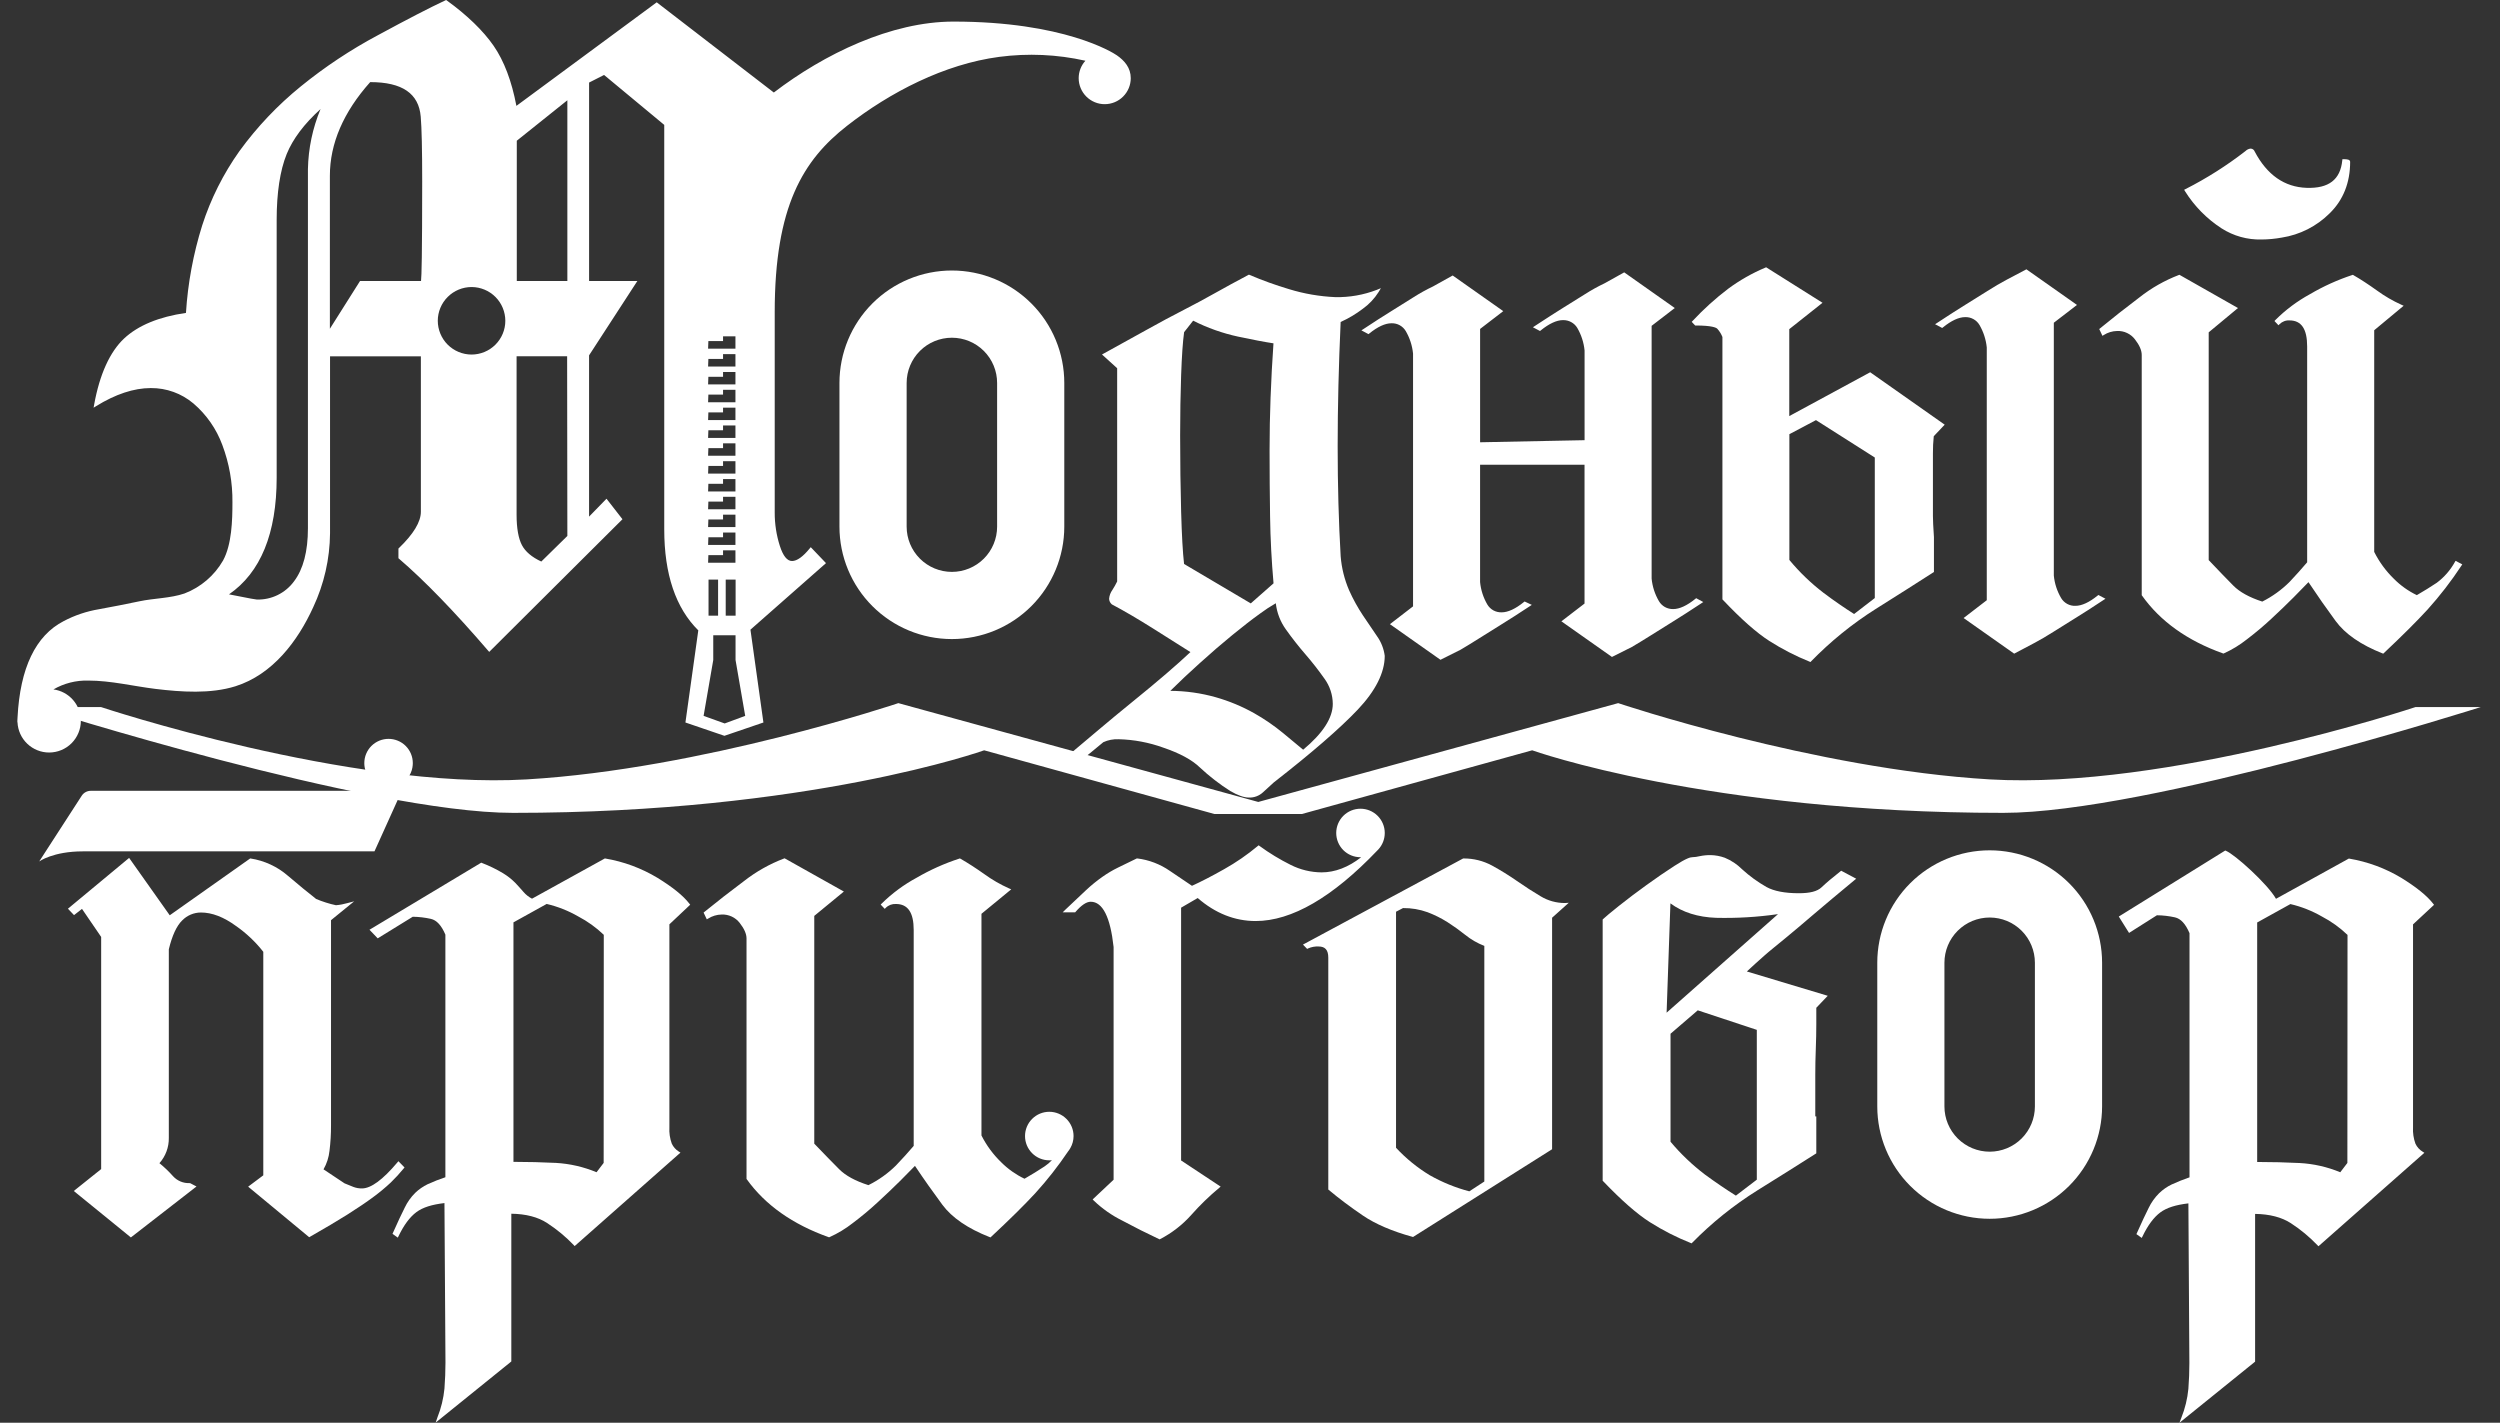
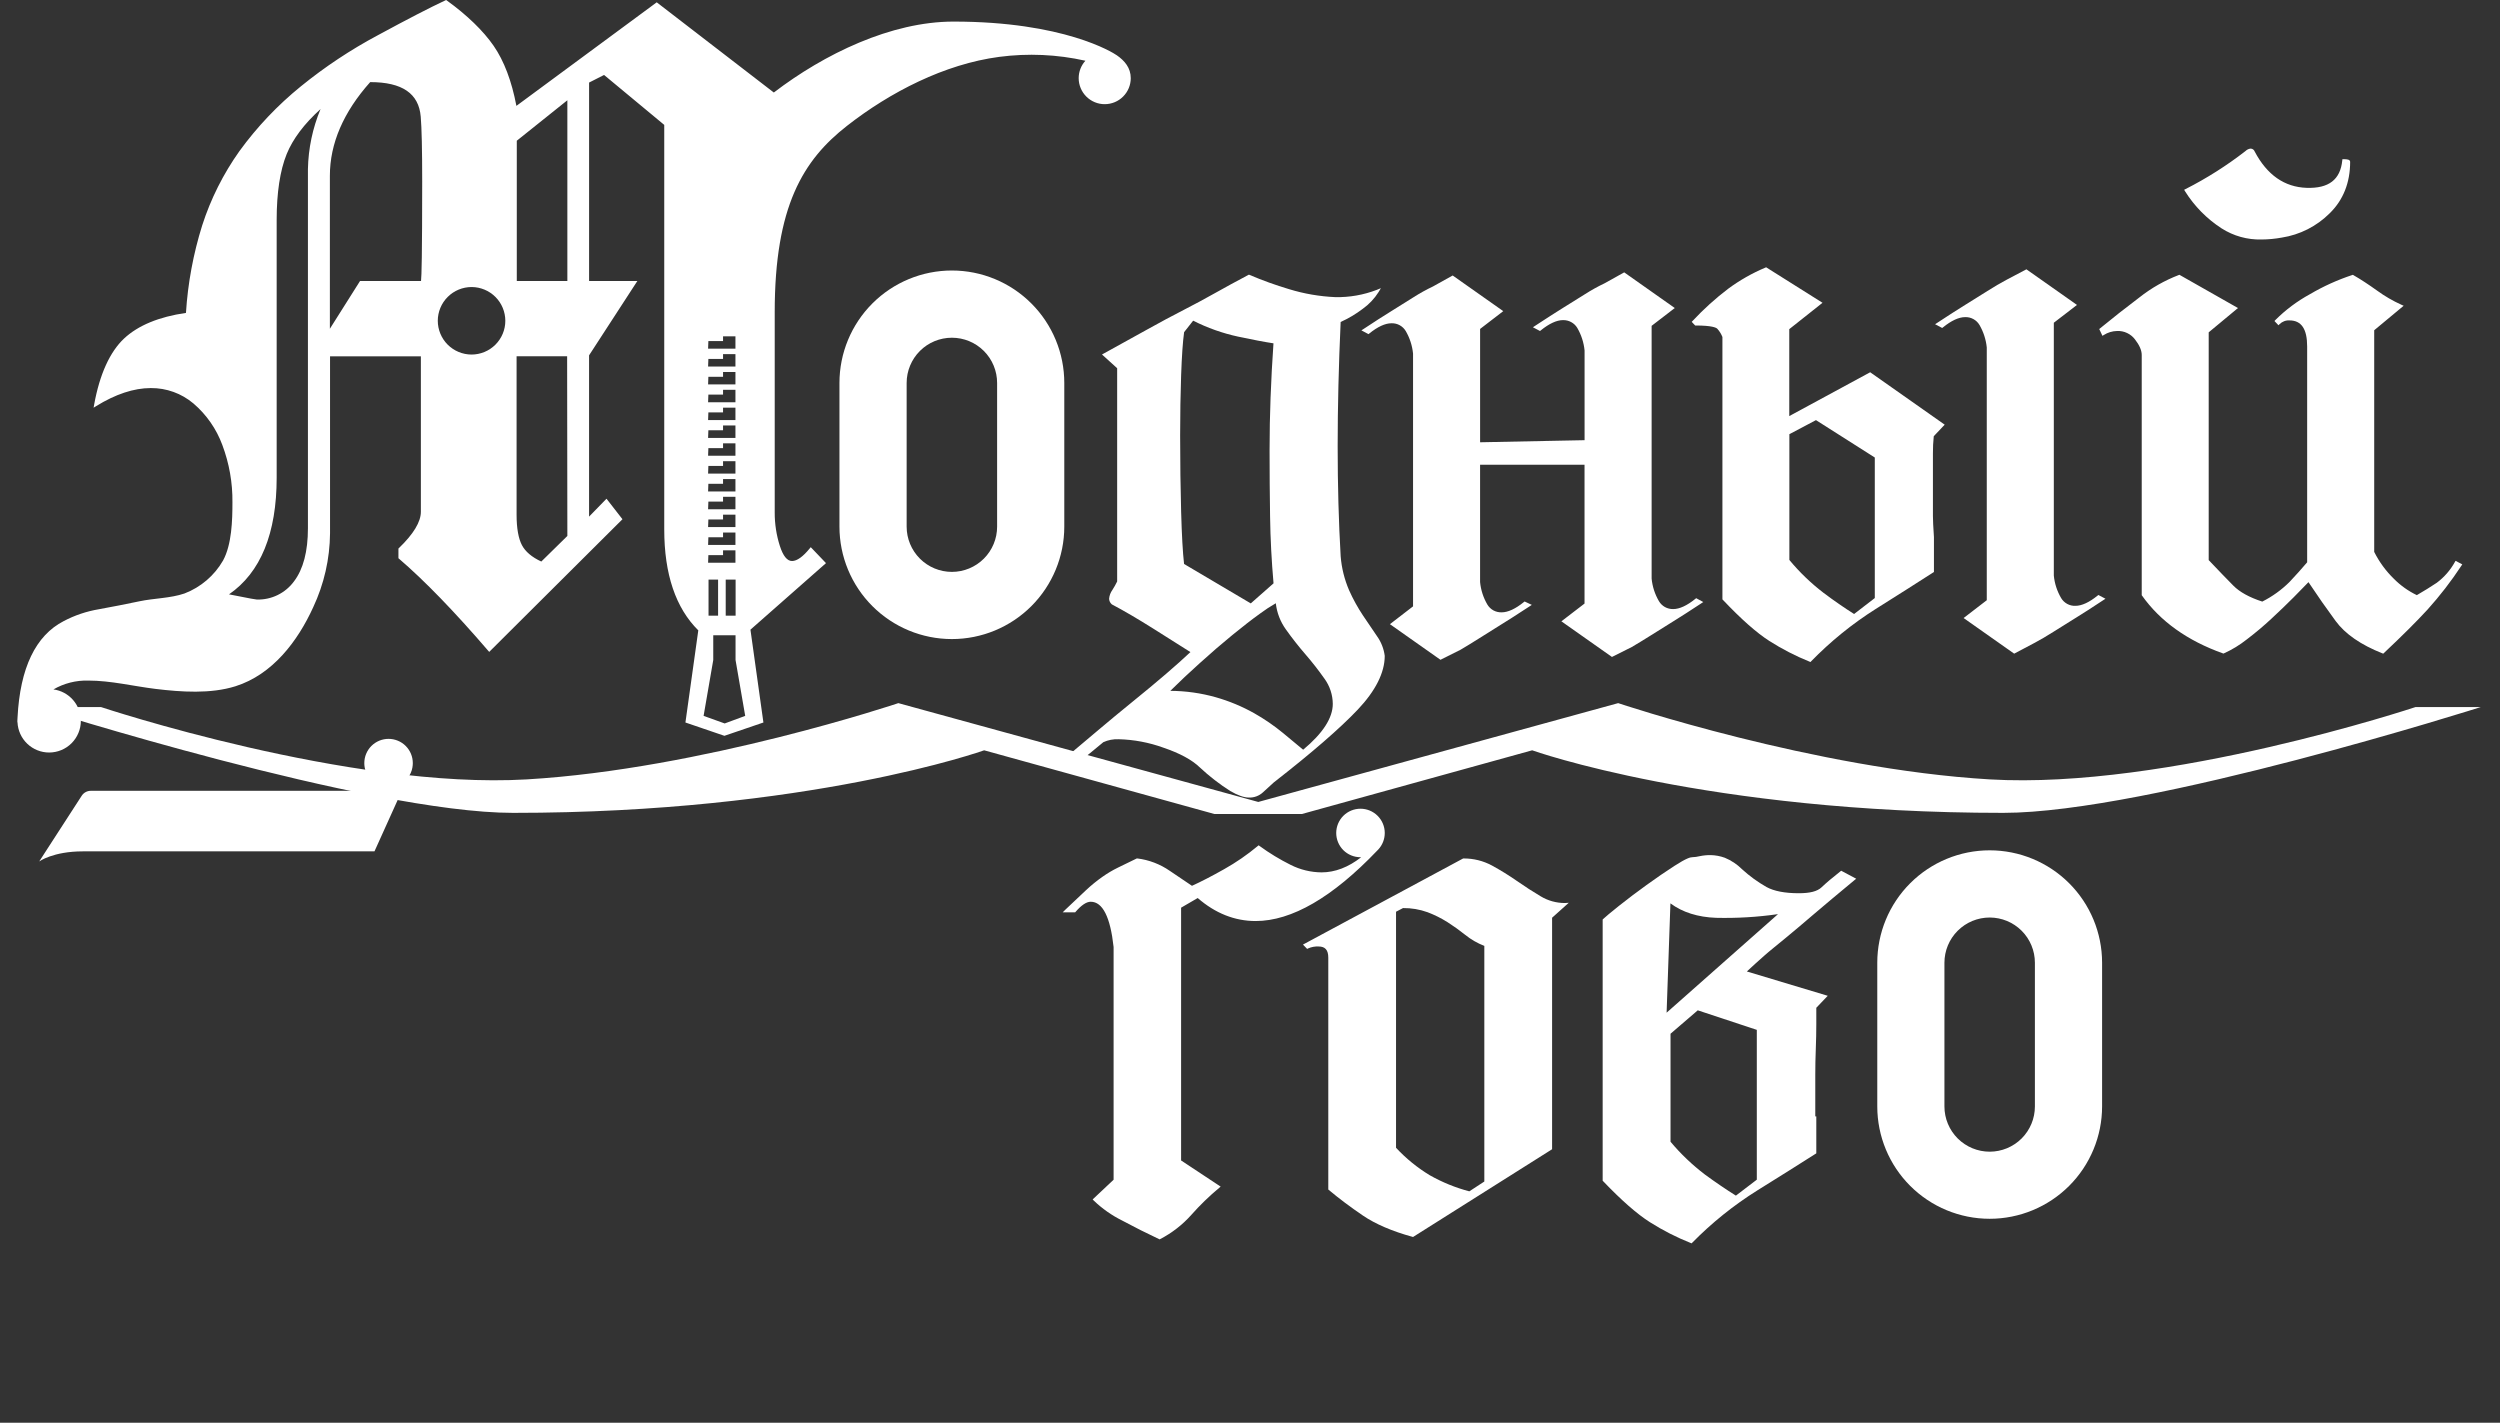
<svg xmlns="http://www.w3.org/2000/svg" width="123" height="70" viewBox="0 0 123 70" fill="none">
  <rect x="0" y="0" width="123" height="70" fill="#333333" stroke="none" />
  <path d="M67.749 31.3C67.536 30.987 67.306 30.648 67.059 30.282C66.797 29.888 66.568 29.473 66.375 29.04C66.147 28.51 66.007 27.947 65.961 27.372C65.864 25.709 65.813 23.884 65.813 21.948C65.813 20.012 65.863 17.972 65.96 15.841C66.344 15.668 66.707 15.453 67.042 15.198C67.355 14.975 67.622 14.693 67.828 14.368L67.941 14.177L67.743 14.259C67.091 14.511 66.396 14.633 65.698 14.619C64.925 14.585 64.159 14.453 63.42 14.226C62.76 14.03 62.111 13.795 61.477 13.525L61.447 13.512L61.419 13.527C60.834 13.836 60.286 14.135 59.788 14.415C59.291 14.695 58.781 14.97 58.237 15.249C57.692 15.528 57.096 15.847 56.481 16.19C55.866 16.533 55.133 16.938 54.31 17.39L54.218 17.441L54.964 18.117V28.608C54.893 28.753 54.815 28.893 54.728 29.028C54.636 29.155 54.581 29.304 54.568 29.46C54.57 29.51 54.582 29.558 54.602 29.603C54.623 29.648 54.653 29.689 54.689 29.722L54.706 29.737C55.29 30.044 55.978 30.448 56.749 30.933L57.142 31.181L58.569 32.083C57.915 32.699 56.96 33.523 55.732 34.516C54.423 35.578 53.75 36.169 52.205 37.462L51.87 37.724L52.538 37.929L53.005 37.555C53.398 37.245 53.826 36.901 54.283 36.516C54.519 36.408 54.777 36.359 55.036 36.37C55.786 36.389 56.529 36.528 57.235 36.784C58.044 37.058 58.65 37.386 59.037 37.762C59.497 38.193 59.997 38.58 60.529 38.918C60.905 39.135 61.207 39.24 61.446 39.24C61.7 39.249 61.947 39.158 62.134 38.986C62.298 38.83 62.48 38.664 62.671 38.495C64.538 37.041 65.928 35.835 66.802 34.913C67.675 33.991 68.129 33.092 68.129 32.269C68.084 31.919 67.954 31.586 67.749 31.3ZM62.513 19.517C62.48 20.395 62.463 21.283 62.463 22.156C62.463 23.263 62.472 24.361 62.488 25.419C62.503 26.496 62.561 27.6 62.658 28.7L61.538 29.687L58.256 27.747C58.192 27.194 58.144 26.331 58.112 25.181C58.081 24.03 58.063 22.749 58.063 21.426C58.063 20.378 58.08 19.381 58.112 18.453C58.145 17.524 58.192 16.824 58.258 16.342L58.703 15.777C59.404 16.132 60.147 16.396 60.915 16.562C61.634 16.714 62.205 16.824 62.655 16.892C62.594 17.776 62.544 18.657 62.514 19.518L62.513 19.517ZM59.028 32.627C59.59 32.118 60.13 31.653 60.629 31.246C61.127 30.839 61.597 30.472 62.007 30.179C62.251 29.997 62.506 29.83 62.77 29.68C62.822 30.146 62.993 30.591 63.268 30.971C63.566 31.39 63.891 31.805 64.236 32.203C64.566 32.585 64.877 32.983 65.168 33.397C65.428 33.756 65.57 34.188 65.573 34.632C65.573 35.324 65.082 36.082 64.115 36.886C63.828 36.65 63.497 36.376 63.121 36.061C62.678 35.697 62.204 35.372 61.705 35.09C61.108 34.755 60.473 34.491 59.814 34.304C59.087 34.099 58.335 33.993 57.58 33.99C58.038 33.535 58.525 33.079 59.028 32.627Z" fill="white" />
-   <path d="M83.451 29.43L83.416 29.459C83.004 29.795 82.631 29.966 82.324 29.966C82.182 29.97 82.041 29.936 81.916 29.867C81.792 29.798 81.688 29.696 81.617 29.573C81.42 29.235 81.298 28.858 81.26 28.468V16.031L82.399 15.155L79.911 13.4L78.94 13.941C78.614 14.096 78.299 14.271 77.995 14.465C77.666 14.673 77.305 14.899 76.909 15.142C76.517 15.386 76.049 15.685 75.526 16.031L75.419 16.101L75.769 16.286L75.804 16.257C76.217 15.922 76.59 15.75 76.896 15.75C77.038 15.746 77.178 15.779 77.302 15.847C77.427 15.914 77.531 16.014 77.603 16.135C77.8 16.474 77.922 16.852 77.961 17.242V21.657L72.821 21.76V16.184L73.96 15.308L71.472 13.554L70.502 14.094C70.176 14.249 69.86 14.424 69.556 14.618C69.228 14.827 68.866 15.053 68.472 15.296C68.079 15.537 67.629 15.828 67.088 16.185L66.981 16.254L67.33 16.44L67.365 16.412C67.779 16.075 68.151 15.905 68.457 15.905C68.599 15.899 68.739 15.932 68.864 16C68.988 16.068 69.092 16.168 69.164 16.29C69.361 16.629 69.483 17.006 69.522 17.396V29.833L68.384 30.709L70.871 32.462L71.849 31.973C72.14 31.801 72.448 31.614 72.789 31.397C73.131 31.179 73.479 30.962 73.875 30.718C74.27 30.475 74.716 30.188 75.258 29.831L75.365 29.76L75.011 29.593L74.976 29.62C74.563 29.956 74.19 30.127 73.884 30.127C73.742 30.132 73.602 30.099 73.477 30.032C73.353 29.964 73.249 29.864 73.177 29.742C72.979 29.403 72.857 29.026 72.82 28.636V22.865H77.959V29.695L76.82 30.569L79.308 32.322L80.286 31.832C80.575 31.662 80.883 31.474 81.226 31.258C81.569 31.042 81.916 30.823 82.31 30.58C82.704 30.336 83.153 30.048 83.694 29.691L83.801 29.62L83.451 29.43Z" fill="white" />
+   <path d="M83.451 29.43L83.416 29.459C83.004 29.795 82.631 29.966 82.324 29.966C82.182 29.97 82.041 29.936 81.916 29.867C81.792 29.798 81.688 29.696 81.617 29.573C81.42 29.235 81.298 28.858 81.26 28.468V16.031L82.399 15.155L79.911 13.4L78.94 13.941C78.614 14.096 78.299 14.271 77.995 14.465C77.666 14.673 77.305 14.899 76.909 15.142C76.517 15.386 76.049 15.685 75.526 16.031L75.419 16.101L75.769 16.286L75.804 16.257C76.217 15.922 76.59 15.75 76.896 15.75C77.038 15.746 77.178 15.779 77.302 15.847C77.427 15.914 77.531 16.014 77.603 16.135C77.8 16.474 77.922 16.852 77.961 17.242V21.657L72.821 21.76V16.184L73.96 15.308L71.472 13.554L70.502 14.094C70.176 14.249 69.86 14.424 69.556 14.618C69.228 14.827 68.866 15.053 68.472 15.296C68.079 15.537 67.629 15.828 67.088 16.185L66.981 16.254L67.33 16.44L67.365 16.412C67.779 16.075 68.151 15.905 68.457 15.905C68.599 15.899 68.739 15.932 68.864 16C68.988 16.068 69.092 16.168 69.164 16.29C69.361 16.629 69.483 17.006 69.522 17.396V29.833L68.384 30.709L70.871 32.462L71.849 31.973C72.14 31.801 72.448 31.614 72.789 31.397C74.27 30.475 74.716 30.188 75.258 29.831L75.365 29.76L75.011 29.593L74.976 29.62C74.563 29.956 74.19 30.127 73.884 30.127C73.742 30.132 73.602 30.099 73.477 30.032C73.353 29.964 73.249 29.864 73.177 29.742C72.979 29.403 72.857 29.026 72.82 28.636V22.865H77.959V29.695L76.82 30.569L79.308 32.322L80.286 31.832C80.575 31.662 80.883 31.474 81.226 31.258C81.569 31.042 81.916 30.823 82.31 30.58C82.704 30.336 83.153 30.048 83.694 29.691L83.801 29.62L83.451 29.43Z" fill="white" />
  <path d="M103.239 29.273L103.205 29.301C102.792 29.637 102.42 29.807 102.112 29.807C101.971 29.813 101.83 29.78 101.706 29.712C101.582 29.644 101.478 29.544 101.406 29.422C101.208 29.084 101.085 28.707 101.048 28.316V15.879L102.187 15.003L99.699 13.25L98.725 13.764C98.425 13.923 98.109 14.107 97.783 14.316C97.457 14.524 97.091 14.75 96.697 14.994C96.303 15.237 95.836 15.537 95.313 15.883L95.206 15.952L95.556 16.137L95.591 16.109C96.005 15.773 96.376 15.603 96.683 15.603C96.824 15.597 96.965 15.63 97.089 15.698C97.214 15.765 97.318 15.866 97.39 15.988C97.587 16.326 97.709 16.704 97.749 17.094V29.531L96.609 30.407L99.097 32.16L100.071 31.645C100.366 31.49 100.682 31.304 101.014 31.094C101.345 30.885 101.704 30.66 102.099 30.416C102.494 30.173 102.941 29.886 103.483 29.527L103.589 29.458L103.239 29.273Z" fill="white" />
  <path d="M95.141 21.462L95.679 20.894L92.013 18.315L88.032 20.471V16.194L89.668 14.897L86.893 13.15L86.86 13.165C86.207 13.439 85.589 13.79 85.019 14.212C84.397 14.686 83.816 15.211 83.282 15.783L83.232 15.836L83.403 16.015H83.431C84.217 16.015 84.434 16.116 84.492 16.175C84.6 16.293 84.685 16.431 84.743 16.581V29.489L84.763 29.51C85.653 30.451 86.422 31.132 87.047 31.532C87.676 31.933 88.341 32.276 89.034 32.555L89.075 32.572L89.107 32.538C90.059 31.56 91.124 30.696 92.278 29.966C93.385 29.27 94.341 28.664 95.116 28.164L95.15 28.143V26.426C95.117 25.945 95.1 25.596 95.1 25.387V22.307C95.098 22.025 95.112 21.743 95.141 21.462ZM92.24 22.51V29.424L91.221 30.209C90.739 29.903 90.231 29.555 89.71 29.162C89.094 28.689 88.532 28.149 88.037 27.55V21.362L89.346 20.67L92.24 22.51Z" fill="white" />
  <path d="M109.302 11.236C109.887 11.61 110.571 11.801 111.266 11.783C111.6 11.781 111.932 11.75 112.261 11.69C113.153 11.552 113.978 11.134 114.617 10.497C115.288 9.843 115.627 8.989 115.627 7.963C115.627 7.846 115.471 7.832 115.31 7.832H115.247L115.239 7.898C115.145 8.836 114.577 9.278 113.486 9.242C112.396 9.205 111.538 8.607 110.931 7.456C110.916 7.414 110.889 7.378 110.854 7.352C110.818 7.326 110.776 7.312 110.732 7.311C110.636 7.32 110.548 7.362 110.48 7.43C109.559 8.146 108.571 8.772 107.531 9.301L107.46 9.337L107.503 9.409C107.962 10.142 108.576 10.766 109.302 11.236Z" fill="white" />
  <path d="M120.814 27.593L120.78 27.65C120.559 28.051 120.254 28.401 119.886 28.675C119.584 28.876 119.254 29.081 118.908 29.281C118.488 29.079 118.105 28.806 117.776 28.474C117.383 28.091 117.057 27.644 116.811 27.154V16.248L118.26 15.043L118.15 14.994C117.728 14.804 117.326 14.57 116.952 14.297C116.536 13.999 116.145 13.742 115.787 13.537L115.761 13.521L115.733 13.53C115.006 13.77 114.307 14.087 113.647 14.475C113.025 14.815 112.454 15.241 111.953 15.741L111.903 15.794L112.1 16.003L112.152 15.951C112.216 15.887 112.293 15.837 112.378 15.805C112.462 15.772 112.553 15.758 112.644 15.764C113.228 15.764 113.512 16.184 113.512 17.047V27.665C113.25 27.974 112.959 28.299 112.644 28.633C112.251 29.023 111.799 29.349 111.304 29.598C110.672 29.393 110.193 29.13 109.879 28.812C109.565 28.494 109.168 28.086 108.668 27.557V16.351L110.108 15.155L107.228 13.52L107.199 13.53C106.499 13.798 105.843 14.171 105.255 14.636C104.57 15.153 103.922 15.663 103.328 16.151L103.282 16.189L103.44 16.523L103.506 16.483C103.701 16.358 103.928 16.289 104.16 16.285C104.33 16.277 104.499 16.311 104.653 16.384C104.807 16.456 104.94 16.565 105.043 16.701C105.261 16.982 105.373 17.239 105.373 17.463V29.284L105.387 29.303C106.28 30.563 107.613 31.52 109.369 32.147L109.393 32.156L109.418 32.145C109.82 31.963 110.198 31.732 110.544 31.458C110.956 31.144 111.365 30.803 111.757 30.437C112.15 30.07 112.521 29.718 112.845 29.39C113.15 29.083 113.39 28.838 113.577 28.642C114.02 29.308 114.469 29.951 114.914 30.555C115.38 31.19 116.154 31.725 117.214 32.145L117.255 32.161L117.286 32.131C118.176 31.294 118.899 30.574 119.437 29.988C120.044 29.314 120.599 28.596 121.097 27.838L121.144 27.767L120.814 27.593Z" fill="white" />
-   <path d="M19.602 57.131L19.551 57.191C18.837 58.04 18.252 58.471 17.81 58.471C17.665 58.473 17.522 58.448 17.387 58.397C17.256 58.345 17.105 58.285 16.951 58.22L15.917 57.532C16.077 57.253 16.177 56.943 16.211 56.623C16.263 56.205 16.288 55.783 16.286 55.361V45.273L17.424 44.346L17.095 44.432C16.91 44.486 16.72 44.522 16.528 44.537C16.362 44.502 16.198 44.458 16.036 44.406C15.871 44.355 15.708 44.294 15.553 44.229C15.147 43.911 14.679 43.527 14.166 43.089C13.647 42.639 13.012 42.345 12.333 42.238H12.306L8.351 45.032L6.353 42.209L3.342 44.709L3.642 45.024L4.034 44.717L4.977 46.097V57.519L3.63 58.596L6.439 60.882L9.668 58.375L9.35 58.209H9.333C9.179 58.216 9.026 58.189 8.884 58.13C8.742 58.071 8.615 57.981 8.512 57.867C8.307 57.636 8.084 57.423 7.844 57.229C8.148 56.887 8.313 56.443 8.306 55.986V46.705C8.469 46.032 8.687 45.555 8.961 45.288C9.081 45.164 9.224 45.066 9.383 44.998C9.542 44.931 9.713 44.896 9.885 44.895C10.431 44.895 11.012 45.119 11.613 45.56C12.121 45.914 12.573 46.342 12.954 46.829V57.826L12.209 58.384L15.212 60.871L15.253 60.848C15.987 60.429 16.608 60.062 17.1 59.751C17.592 59.439 18.028 59.146 18.377 58.886C18.675 58.666 18.96 58.43 19.23 58.176C19.453 57.96 19.663 57.731 19.86 57.491L19.903 57.439L19.602 57.131Z" fill="white" />
-   <path d="M33.051 56.266C32.958 56.01 32.918 55.737 32.934 55.465V45.477L33.958 44.512L33.915 44.457C33.612 44.065 33.086 43.643 32.344 43.187C31.555 42.713 30.685 42.391 29.778 42.238H29.754L26.175 44.215C26.015 44.133 25.873 44.02 25.756 43.884C25.625 43.736 25.494 43.585 25.354 43.438C25.17 43.253 24.964 43.092 24.741 42.957C24.412 42.761 24.066 42.593 23.708 42.456L23.677 42.443L18.178 45.744L18.583 46.167L20.308 45.104C20.607 45.108 20.905 45.143 21.197 45.208C21.484 45.272 21.721 45.532 21.913 45.985V57.92C21.617 58.019 21.326 58.133 21.041 58.263C20.814 58.373 20.606 58.517 20.425 58.692C20.214 58.903 20.04 59.148 19.912 59.417C19.761 59.713 19.574 60.117 19.337 60.647L19.311 60.706L19.573 60.892L19.609 60.817C19.871 60.272 20.163 59.878 20.484 59.639C20.805 59.399 21.256 59.263 21.867 59.191L21.917 67.046C21.917 67.452 21.9 67.882 21.867 68.319C21.82 68.804 21.704 69.28 21.523 69.733L21.434 69.992L25.13 67.006L25.157 66.983V59.715C25.874 59.725 26.467 59.878 26.918 60.173C27.395 60.483 27.835 60.847 28.228 61.258L28.273 61.307L33.479 56.708L33.392 56.654C33.243 56.56 33.125 56.426 33.051 56.266ZM29.7 57.215L29.35 57.674C28.716 57.41 28.042 57.255 27.357 57.215C26.689 57.181 25.982 57.164 25.262 57.163V45.38L26.896 44.474C27.441 44.602 27.963 44.809 28.448 45.088C28.908 45.329 29.331 45.633 29.706 45.993L29.7 57.215Z" fill="white" />
  <path d="M76.989 44.429C76.571 44.429 76.161 44.315 75.803 44.099C75.422 43.874 75.029 43.62 74.635 43.345C74.24 43.07 73.83 42.816 73.407 42.585C72.976 42.352 72.493 42.233 72.004 42.236H71.987L64.194 46.426L64.106 46.473L64.312 46.688L64.358 46.663C64.52 46.591 64.698 46.558 64.875 46.567C65.2 46.567 65.352 46.741 65.352 47.118V58.524L65.378 58.546C65.879 58.967 66.443 59.389 67.053 59.804C67.663 60.219 68.494 60.578 69.493 60.852L69.521 60.86L76.329 56.564L76.363 56.542V45.152L77.183 44.417L76.989 44.429ZM73.029 46.538V58.131L72.29 58.614C71.61 58.435 70.956 58.168 70.343 57.821C69.731 57.45 69.173 56.996 68.685 56.471V44.857L69.029 44.677C69.44 44.673 69.848 44.742 70.235 44.881C70.578 45.011 70.907 45.175 71.218 45.371C71.517 45.563 71.807 45.77 72.085 45.992C72.369 46.222 72.688 46.406 73.029 46.538Z" fill="white" />
  <path d="M87.846 46.154C88.239 45.829 88.696 45.446 89.243 44.976C89.767 44.528 90.421 43.982 91.237 43.305L91.325 43.233L90.586 42.84L90.551 42.868C90.15 43.182 89.839 43.448 89.624 43.653C89.409 43.859 89.044 43.947 88.499 43.947C87.816 43.947 87.282 43.844 86.913 43.642C86.479 43.395 86.074 43.101 85.706 42.764C85.463 42.522 85.175 42.331 84.859 42.201C84.635 42.12 84.401 42.076 84.163 42.071C83.982 42.069 83.801 42.087 83.624 42.124C83.507 42.154 83.386 42.17 83.265 42.174C83.171 42.174 82.977 42.218 82.38 42.603C81.947 42.883 81.485 43.199 81.007 43.545C80.529 43.89 80.073 44.233 79.657 44.565C79.241 44.896 78.98 45.117 78.871 45.219L78.851 45.241V58.091L78.871 58.112C79.77 59.053 80.546 59.733 81.178 60.133C81.814 60.536 82.485 60.878 83.184 61.156L83.226 61.173L83.259 61.14C84.222 60.16 85.297 59.297 86.461 58.568C87.578 57.872 88.543 57.268 89.328 56.766L89.362 56.745V54.928H89.312V52.866C89.312 52.456 89.32 52.035 89.337 51.617C89.354 51.175 89.362 50.761 89.362 50.388V49.583L89.925 48.993L85.945 47.796C86.233 47.525 86.519 47.272 86.795 47.026C87.071 46.78 87.43 46.499 87.846 46.154ZM86.435 50.669V58.04L85.406 58.825C84.919 58.519 84.406 58.171 83.879 57.785C83.258 57.312 82.691 56.772 82.19 56.173V50.86L83.53 49.708L86.435 50.669ZM87.472 44.98L81.997 49.824L82.185 44.445C82.777 44.885 83.534 45.125 84.434 45.157C85.45 45.181 86.466 45.121 87.472 44.976V44.98Z" fill="white" />
-   <path d="M52.662 56.483C52.765 56.304 52.819 56.101 52.819 55.894C52.819 55.577 52.693 55.273 52.469 55.05C52.245 54.826 51.941 54.7 51.625 54.7C51.308 54.7 51.004 54.826 50.781 55.05C50.557 55.273 50.431 55.577 50.431 55.894C50.431 56.211 50.557 56.514 50.781 56.738C51.004 56.962 51.308 57.088 51.625 57.088C51.669 57.088 51.714 57.088 51.756 57.08C51.647 57.195 51.525 57.297 51.394 57.386C51.089 57.588 50.757 57.792 50.406 57.994C49.981 57.791 49.594 57.518 49.262 57.186C48.865 56.803 48.536 56.357 48.288 55.865V44.959L49.753 43.755L49.64 43.707C49.214 43.516 48.809 43.283 48.432 43.009C48.01 42.71 47.615 42.455 47.253 42.248L47.227 42.234L47.2 42.243C46.465 42.482 45.759 42.799 45.092 43.188C44.465 43.527 43.889 43.953 43.381 44.453L43.33 44.507L43.53 44.716L43.581 44.664C43.646 44.599 43.724 44.55 43.81 44.517C43.896 44.485 43.987 44.471 44.079 44.476C44.668 44.476 44.954 44.895 44.954 45.759V56.378C44.693 56.685 44.398 57.011 44.079 57.344C43.682 57.736 43.225 58.062 42.726 58.309C42.087 58.106 41.603 57.843 41.286 57.524C40.969 57.204 40.567 56.797 40.062 56.268V45.062L41.518 43.864L38.63 42.244L38.602 42.228L38.573 42.239C37.867 42.507 37.205 42.88 36.61 43.345C35.918 43.862 35.263 44.372 34.663 44.861L34.616 44.898L34.775 45.232L34.841 45.194C35.039 45.068 35.269 44.999 35.503 44.995C35.675 44.987 35.845 45.022 36.001 45.094C36.156 45.166 36.292 45.275 36.396 45.411C36.616 45.693 36.729 45.948 36.729 46.172V58.003L36.743 58.023C37.645 59.282 38.999 60.239 40.765 60.867L40.79 60.877L40.815 60.866C41.22 60.684 41.602 60.453 41.951 60.179C42.369 59.865 42.781 59.524 43.178 59.156C43.575 58.788 43.948 58.439 44.278 58.109C44.584 57.805 44.826 57.559 45.016 57.361C45.462 58.028 45.917 58.671 46.366 59.276C46.837 59.91 47.619 60.445 48.69 60.865L48.73 60.881L48.763 60.852C49.661 60.015 50.393 59.294 50.935 58.707C51.522 58.062 52.061 57.375 52.548 56.652C52.588 56.602 52.624 56.55 52.655 56.495L52.662 56.483Z" fill="white" />
  <path d="M68.13 40.983C68.13 40.666 68.004 40.363 67.78 40.139C67.556 39.915 67.252 39.789 66.936 39.789C66.619 39.789 66.315 39.915 66.091 40.139C65.868 40.363 65.742 40.666 65.742 40.983C65.742 41.14 65.773 41.295 65.833 41.44C65.893 41.585 65.981 41.716 66.091 41.827C66.202 41.938 66.334 42.025 66.479 42.085C66.624 42.145 66.779 42.176 66.936 42.176H66.97C66.337 42.669 65.684 42.921 65.019 42.921C64.493 42.916 63.974 42.791 63.504 42.554C62.967 42.287 62.453 41.974 61.969 41.621L61.925 41.589L61.883 41.623C61.367 42.054 60.811 42.436 60.225 42.765C59.63 43.101 59.099 43.376 58.645 43.582C58.376 43.406 58.011 43.159 57.555 42.846C57.079 42.516 56.529 42.306 55.954 42.235H55.934L55.916 42.242C55.55 42.418 55.243 42.566 55 42.688C54.736 42.817 54.483 42.968 54.243 43.137C53.96 43.336 53.691 43.555 53.438 43.791C53.176 44.039 52.834 44.355 52.414 44.758L52.283 44.888H52.897L52.918 44.864C53.202 44.534 53.454 44.366 53.663 44.366C54.25 44.366 54.628 45.116 54.789 46.592V58.042L53.759 59.011L53.812 59.067C54.223 59.462 54.691 59.792 55.201 60.046C55.809 60.373 56.423 60.681 57.024 60.963L57.055 60.977L57.085 60.961C57.663 60.66 58.181 60.257 58.614 59.771C59.035 59.296 59.49 58.854 59.977 58.448L60.056 58.382L58.11 57.095V44.658L58.927 44.183C59.791 44.934 60.75 45.315 61.778 45.315C63.55 45.315 65.564 44.149 67.76 41.848L67.811 41.796C68.017 41.575 68.13 41.285 68.13 40.983Z" fill="white" />
  <path d="M20.292 37.748C20.304 37.681 20.31 37.614 20.31 37.545C20.31 37.389 20.28 37.234 20.22 37.089C20.16 36.944 20.072 36.812 19.961 36.701C19.851 36.59 19.719 36.502 19.574 36.443C19.429 36.383 19.274 36.352 19.117 36.352C18.801 36.352 18.497 36.477 18.273 36.701C18.049 36.925 17.924 37.229 17.924 37.545C17.924 37.815 18.015 38.076 18.183 38.287C18.35 38.498 18.584 38.646 18.846 38.707L18.695 38.908H4.471C4.382 38.907 4.294 38.928 4.216 38.97C4.137 39.012 4.071 39.073 4.022 39.148L1.928 42.384C1.928 42.384 2.612 41.887 4.072 41.887H18.424L20.047 38.294C20.175 38.136 20.26 37.948 20.294 37.747L20.292 37.748Z" fill="white" />
  <path d="M118.839 34.789C118.839 34.789 106.608 38.859 97.892 38.346C89.278 37.839 79.614 34.594 79.614 34.594L61.907 39.456L44.199 34.594C44.199 34.594 34.536 37.839 25.921 38.346C17.201 38.859 4.974 34.789 4.974 34.789H1.759C1.759 34.789 18.124 39.993 25.247 39.993C39.826 39.993 48.42 36.915 48.42 36.915L59.746 40.048H64.057L75.383 36.915C75.383 36.915 83.983 39.993 98.562 39.993C105.689 39.993 122.05 34.789 122.05 34.789H118.839Z" fill="white" />
  <path d="M54.95 2.722C54.743 2.576 52.331 1.062 46.913 1.062C43.836 1.062 40.551 2.658 38.072 4.552L32.311 0.114L25.407 5.209C25.176 3.99 24.8 2.997 24.287 2.254C23.774 1.512 22.978 0.742 21.979 0.02L21.95 0L21.92 0.014C21.162 0.368 20.046 0.944 18.6 1.728C17.256 2.444 15.985 3.288 14.803 4.248C13.661 5.174 12.645 6.245 11.78 7.435C10.987 8.552 10.368 9.784 9.948 11.089C9.51 12.487 9.242 13.933 9.149 15.395C7.823 15.586 6.793 16.01 6.104 16.656C5.415 17.301 4.903 18.405 4.632 19.909L4.605 20.059L4.725 19.985C5.681 19.393 6.587 19.093 7.417 19.093C8.187 19.086 8.933 19.356 9.521 19.854C10.16 20.402 10.648 21.104 10.939 21.894C11.278 22.796 11.447 23.754 11.436 24.719C11.436 25.592 11.405 26.787 10.975 27.576C10.548 28.319 9.878 28.892 9.077 29.199C8.381 29.437 7.582 29.431 6.862 29.583C6.197 29.723 5.525 29.855 4.864 29.975C4.261 30.076 3.677 30.272 3.136 30.557C1.751 31.269 0.988 32.865 0.863 35.295C0.863 35.349 0.854 35.406 0.854 35.464V35.537H0.861C0.879 35.937 1.051 36.315 1.341 36.592C1.631 36.869 2.016 37.024 2.417 37.024C2.831 37.024 3.228 36.86 3.521 36.567C3.813 36.274 3.978 35.877 3.978 35.464C3.978 35.086 3.841 34.722 3.594 34.438C3.346 34.154 3.003 33.969 2.629 33.919C3.148 33.619 3.74 33.468 4.339 33.484C5.455 33.484 6.556 33.761 7.657 33.895C8.912 34.047 10.357 34.148 11.584 33.764C13.407 33.188 14.645 31.554 15.41 29.876C15.944 28.737 16.227 27.497 16.238 26.239V17.53H20.707V25.178C20.707 25.675 20.343 26.277 19.625 26.967L19.603 26.988V27.466L19.628 27.486C20.881 28.56 22.361 30.088 24.027 32.026L24.069 32.074L30.625 25.546L29.84 24.537L28.982 25.418V17.483L31.358 13.825H28.983V4.062L29.72 3.688L32.681 6.145V26.045C32.681 28.254 33.245 29.914 34.356 31.014L33.723 35.547L35.641 36.202L37.56 35.547L36.922 30.98L40.639 27.706L39.889 26.921L39.846 26.973C39.507 27.391 39.212 27.602 38.969 27.602C38.725 27.602 38.527 27.352 38.368 26.857C38.199 26.327 38.114 25.775 38.116 25.219V15.362C38.116 10.142 39.518 7.875 41.673 6.191C43.793 4.534 46.469 3.153 49.161 2.798C50.575 2.612 52.011 2.676 53.402 2.988C53.189 3.222 53.071 3.528 53.071 3.845C53.071 4.013 53.104 4.18 53.169 4.335C53.233 4.491 53.328 4.632 53.447 4.751C53.566 4.87 53.707 4.964 53.862 5.028C54.018 5.093 54.185 5.126 54.353 5.125C54.693 5.125 55.018 4.991 55.258 4.75C55.498 4.51 55.633 4.185 55.633 3.845C55.633 3.337 55.33 2.986 54.95 2.722ZM15.15 8.32V25.994C15.15 27.127 14.92 28.004 14.466 28.602C14.256 28.889 13.979 29.12 13.66 29.276C13.341 29.432 12.988 29.508 12.633 29.497C12.596 29.497 12.371 29.463 11.267 29.242C12.824 28.17 13.612 26.24 13.612 23.501V10.826C13.612 9.481 13.778 8.389 14.104 7.582C14.407 6.837 14.966 6.093 15.771 5.366C15.381 6.303 15.17 7.305 15.15 8.32ZM20.713 13.825H17.714L16.23 16.175V8.645C16.23 7.063 16.897 5.514 18.213 4.04C19.793 4.04 20.606 4.602 20.7 5.742C20.747 6.285 20.772 7.358 20.772 8.929C20.771 12.534 20.742 13.607 20.715 13.825H20.713ZM23.201 17.444C22.76 17.443 22.338 17.268 22.026 16.957C21.715 16.645 21.54 16.223 21.539 15.782C21.54 15.342 21.715 14.92 22.027 14.609C22.338 14.298 22.76 14.123 23.201 14.122C23.641 14.123 24.063 14.298 24.375 14.609C24.686 14.92 24.861 15.342 24.862 15.782C24.862 16.001 24.819 16.217 24.735 16.419C24.651 16.621 24.528 16.804 24.374 16.958C24.219 17.112 24.035 17.235 23.834 17.318C23.631 17.401 23.415 17.444 23.197 17.444H23.201ZM27.914 26.369L26.632 27.628C26.163 27.411 25.846 27.138 25.678 26.819C25.509 26.499 25.416 25.989 25.416 25.337V17.529H27.903L27.914 26.369ZM27.914 13.825H25.426V6.924L27.914 4.933V13.825ZM34.852 16.781H35.574V16.547H36.184V17.154H34.838L34.852 16.781ZM34.852 17.658H35.574V17.424H36.184V18.035H34.838L34.852 17.658ZM34.852 18.537H35.574V18.301H36.184V18.913H34.838L34.852 18.537ZM34.852 19.414H35.574V19.178H36.184V19.79H34.838L34.852 19.414ZM34.852 20.291H35.574V20.057H36.184V20.668H34.838L34.852 20.291ZM34.852 21.17H35.574V20.934H36.184V21.545H34.838L34.852 21.17ZM34.852 22.047H35.574V21.811H36.184V22.423H34.838L34.852 22.047ZM34.852 22.924H35.574V22.69H36.184V23.3H34.838L34.852 22.924ZM34.852 23.802H35.574V23.569H36.184V24.181H34.838L34.852 23.802ZM34.852 24.68H35.574V24.444H36.184V25.055H34.838L34.852 24.68ZM34.852 25.557H35.574V25.322H36.184V25.933H34.838L34.852 25.557ZM34.852 26.434H35.574V26.2H36.184V26.811H34.838L34.852 26.434ZM34.852 27.312H35.574V27.077H36.184V27.688H34.838L34.852 27.312ZM36.192 28.518V30.29H35.705V28.518H36.192ZM35.33 28.518V30.29H34.86V28.518H35.33ZM35.655 35.594L34.617 35.221L35.092 32.472V31.254H36.189V32.472L36.664 35.221L35.655 35.594Z" fill="white" />
  <path d="M46.833 13.309C45.366 13.309 43.959 13.892 42.922 14.929C41.885 15.966 41.302 17.373 41.301 18.84V25.91C41.301 27.377 41.884 28.784 42.921 29.821C43.959 30.859 45.365 31.442 46.833 31.442C48.299 31.442 49.706 30.859 50.743 29.822C51.78 28.784 52.363 27.378 52.363 25.911V18.841C52.363 18.115 52.22 17.396 51.942 16.724C51.664 16.053 51.257 15.443 50.743 14.93C50.23 14.416 49.62 14.008 48.949 13.73C48.278 13.452 47.559 13.309 46.833 13.309ZM49.058 25.911C49.058 26.501 48.824 27.067 48.406 27.485C47.989 27.902 47.423 28.137 46.833 28.137C46.242 28.137 45.676 27.902 45.259 27.485C44.842 27.067 44.607 26.501 44.607 25.911V18.841C44.607 18.251 44.842 17.685 45.259 17.267C45.676 16.85 46.242 16.616 46.833 16.616C47.423 16.616 47.989 16.85 48.406 17.267C48.824 17.685 49.058 18.251 49.058 18.841V25.911Z" fill="white" />
  <path d="M97.892 41.836C96.425 41.836 95.019 42.419 93.981 43.456C92.944 44.493 92.362 45.899 92.362 47.366V54.436C92.362 55.902 92.945 57.308 93.982 58.345C95.019 59.381 96.425 59.964 97.892 59.964C99.359 59.964 100.765 59.381 101.803 58.344C102.84 57.307 103.423 55.9 103.423 54.433V47.363C103.422 45.897 102.839 44.491 101.802 43.455C100.764 42.418 99.358 41.836 97.892 41.836ZM100.117 54.437C100.117 55.027 99.883 55.593 99.466 56.011C99.048 56.428 98.482 56.663 97.892 56.663C97.302 56.663 96.736 56.428 96.318 56.011C95.901 55.593 95.666 55.027 95.666 54.437V47.367C95.666 46.777 95.901 46.211 96.318 45.794C96.736 45.376 97.302 45.142 97.892 45.142C98.482 45.142 99.048 45.376 99.466 45.794C99.883 46.211 100.117 46.777 100.117 47.367V54.437Z" fill="white" />
-   <path d="M118.839 56.268C118.746 56.011 118.706 55.739 118.721 55.467V45.479L119.755 44.518L119.712 44.463C119.41 44.07 118.884 43.648 118.148 43.193C117.359 42.718 116.488 42.397 115.58 42.244H115.557L111.979 44.221C111.57 43.497 109.956 42.037 109.512 41.858L109.481 41.846L104.244 45.094L104.749 45.9L106.12 45.031C106.419 45.034 106.716 45.069 107.008 45.134C107.296 45.199 107.532 45.459 107.724 45.912V57.925C107.425 58.027 107.131 58.145 106.844 58.277C106.617 58.387 106.409 58.532 106.228 58.707C106.016 58.918 105.842 59.163 105.713 59.432C105.564 59.728 105.375 60.131 105.138 60.661L105.112 60.72L105.374 60.906L105.411 60.832C105.672 60.287 105.964 59.893 106.285 59.653C106.606 59.414 107.058 59.278 107.669 59.206L107.717 67.061C107.717 67.467 107.702 67.896 107.668 68.333C107.621 68.819 107.506 69.295 107.325 69.747L107.228 70.001L110.924 67.015L110.951 66.993V59.724C111.666 59.734 112.26 59.888 112.712 60.182C113.189 60.492 113.628 60.856 114.021 61.268L114.068 61.316L119.279 56.717L119.194 56.663C119.038 56.57 118.915 56.432 118.839 56.268ZM115.491 57.217L115.141 57.675C114.507 57.412 113.833 57.259 113.148 57.221C112.479 57.187 111.773 57.17 111.053 57.169V45.386L112.688 44.48C113.233 44.608 113.755 44.815 114.24 45.094C114.7 45.334 115.123 45.639 115.498 45.998L115.491 57.217Z" fill="white" />
</svg>